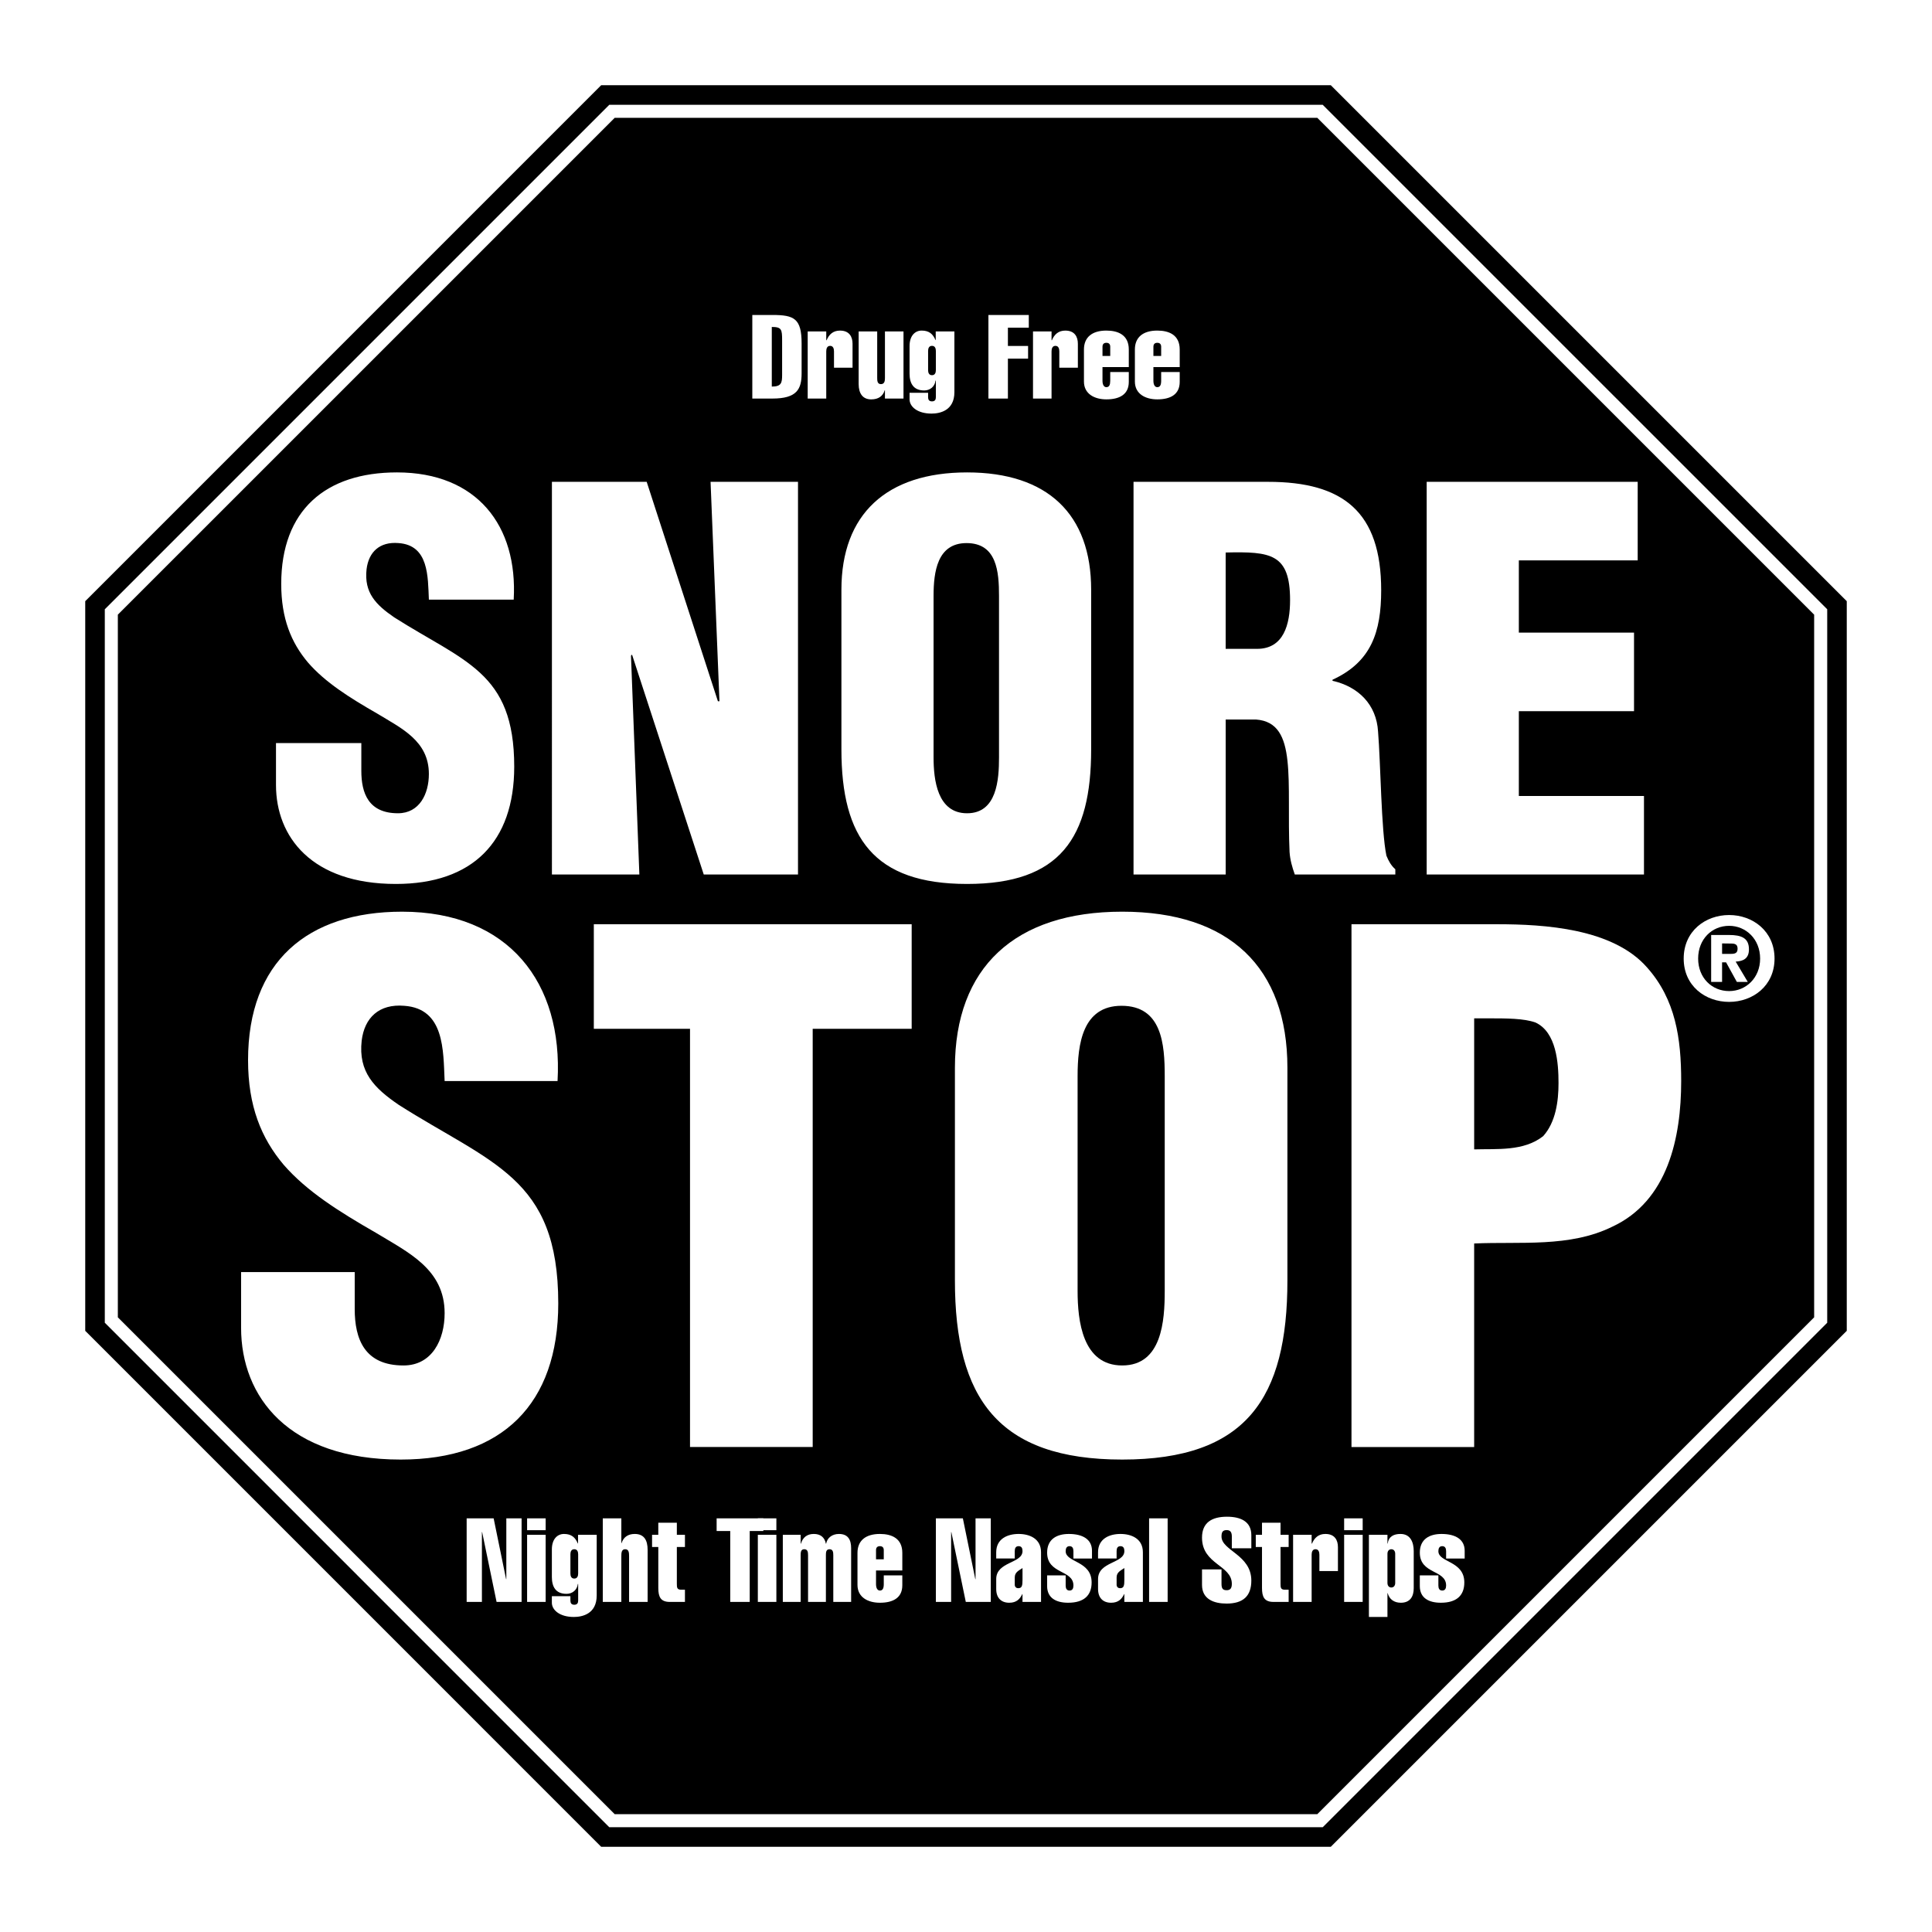
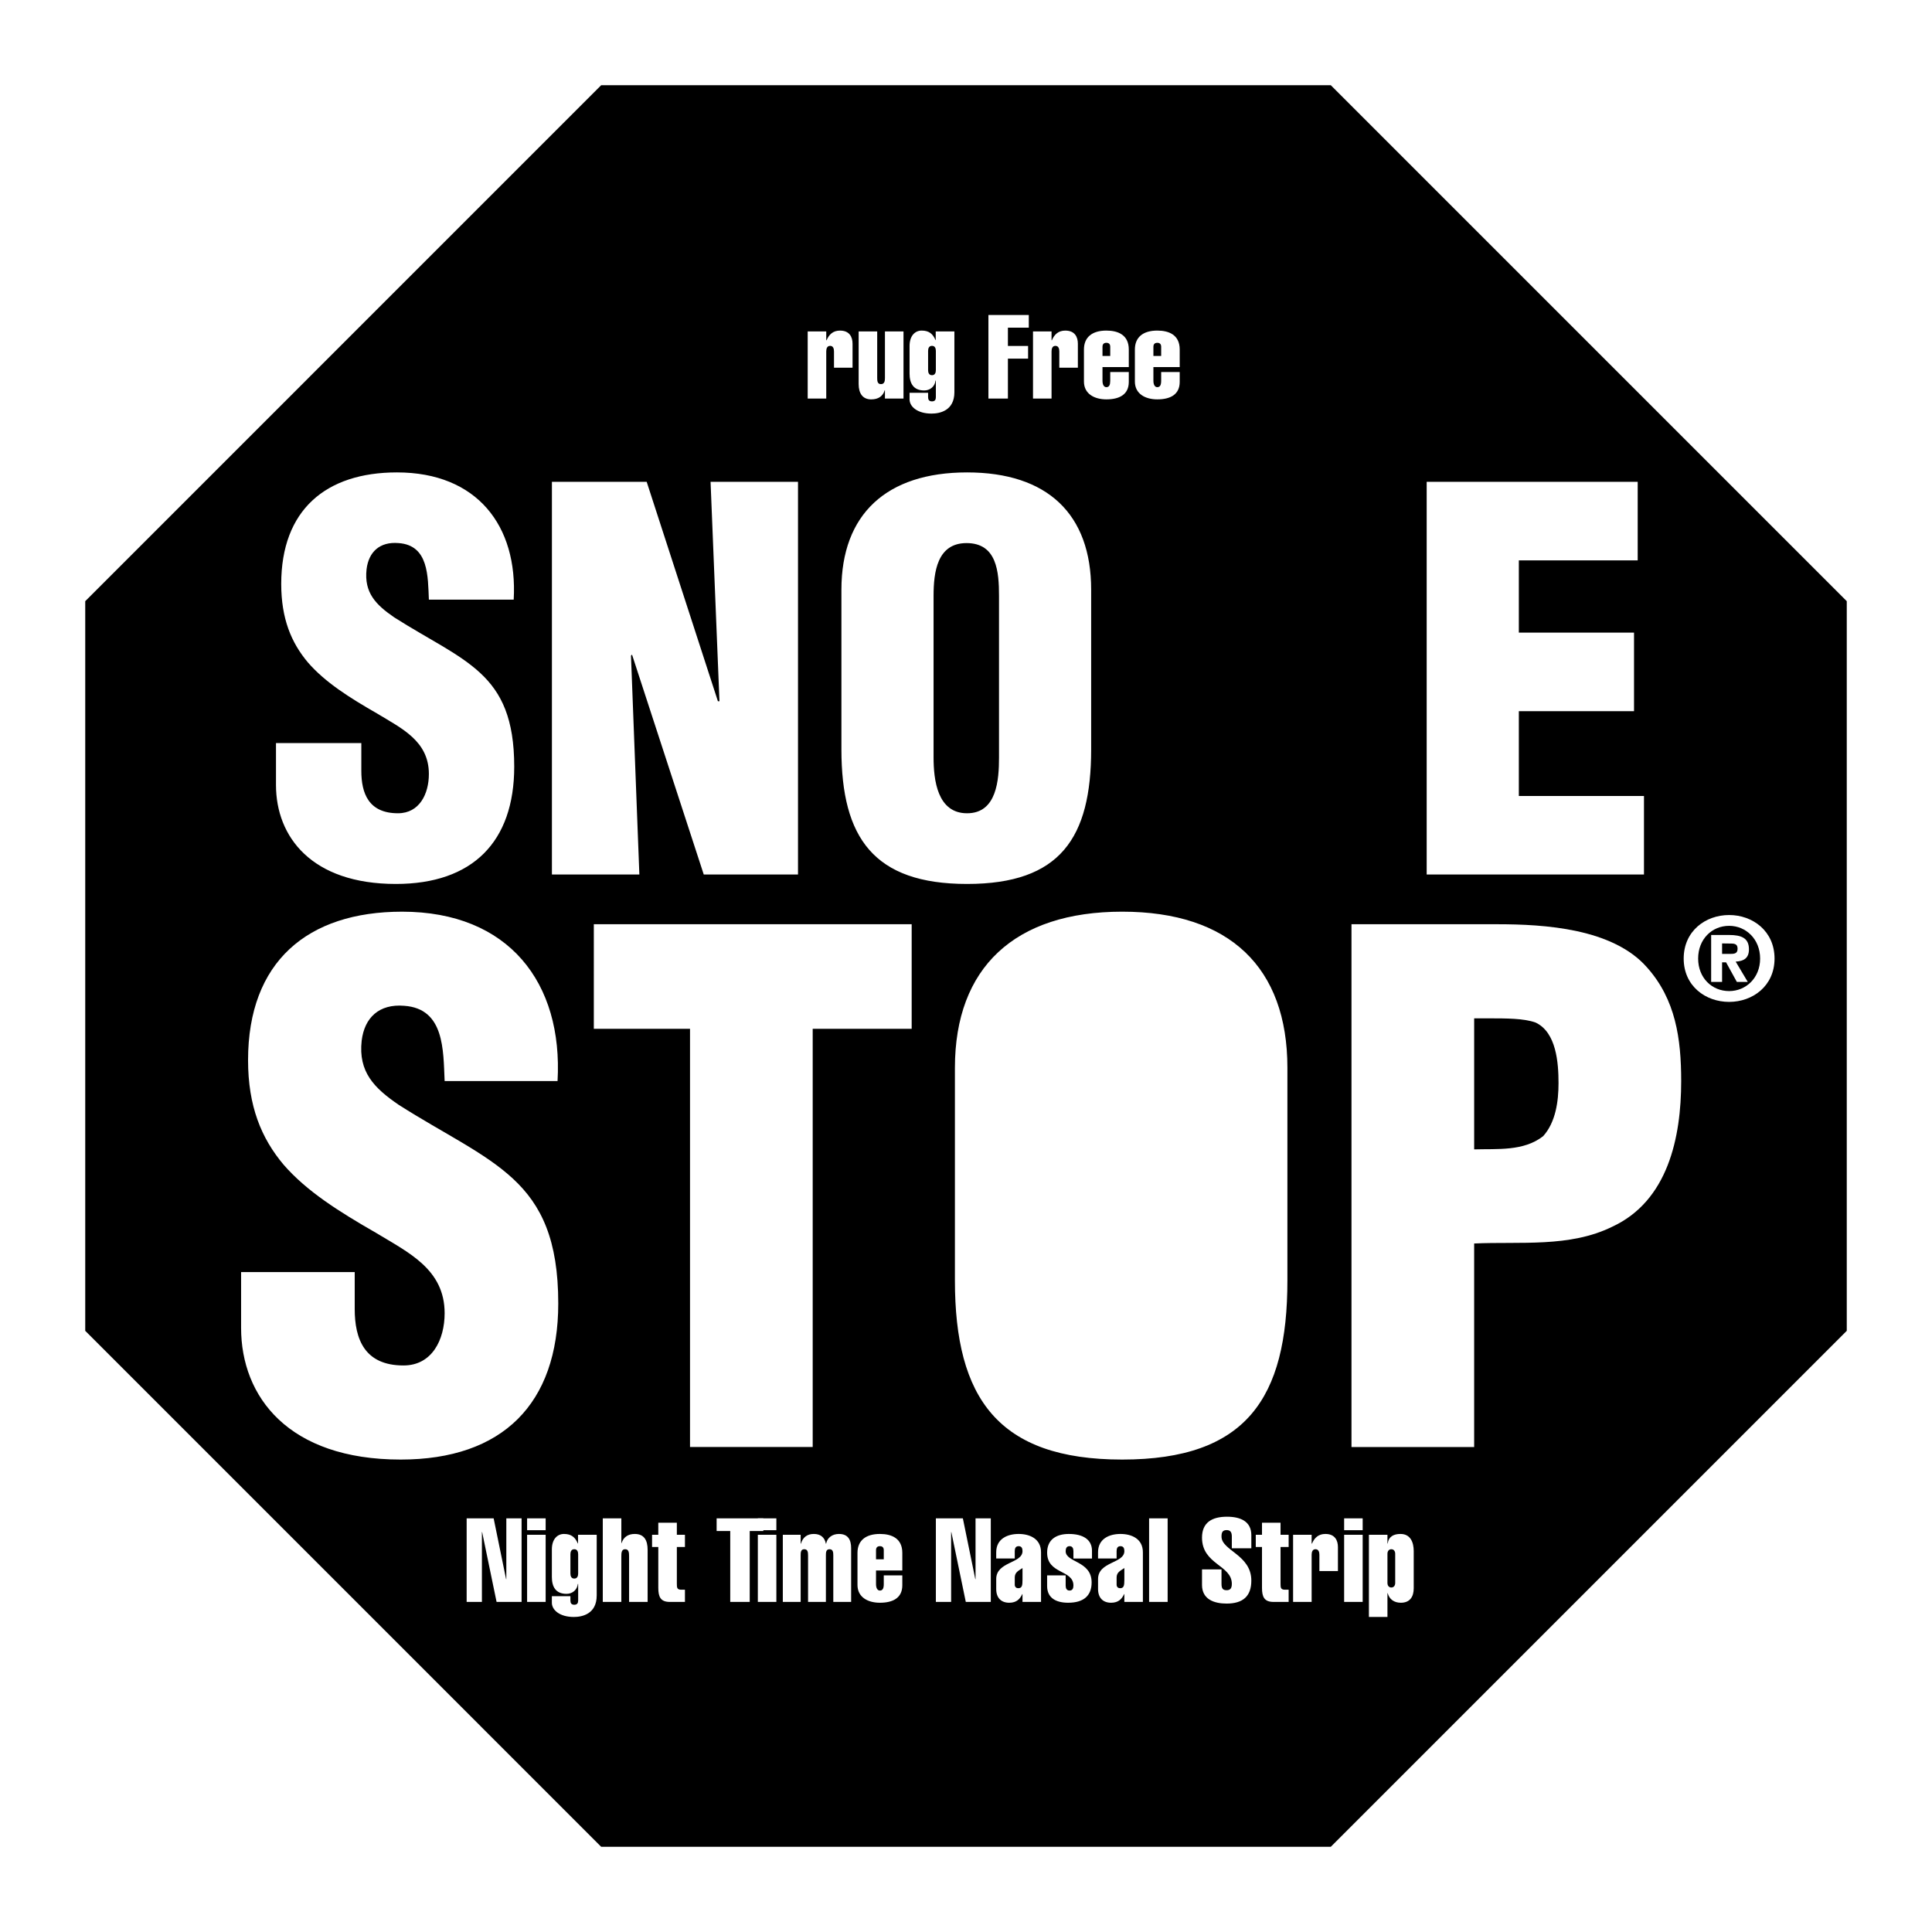
<svg xmlns="http://www.w3.org/2000/svg" width="2500" height="2500" viewBox="0 0 192.756 192.756">
  <g fill-rule="evenodd" clip-rule="evenodd">
    <path fill="#fff" d="M0 0h192.756v192.756H0V0z" />
    <path d="M132.777 8.504H59.978L8.504 59.979v72.798l51.474 51.475h72.799l51.475-51.475V59.979L132.777 8.504z" />
-     <path fill="#fff" d="M131.969 10.457H60.787l-50.331 50.33v71.182l50.331 50.332h71.182l50.332-50.332V60.787l-50.332-50.33z" />
    <path d="M131.43 180.998H61.326L11.757 131.43V61.326l49.569-49.568h70.104l49.568 49.568v70.104l-49.568 49.568z" />
    <path d="M35.39 126.914v3.686c0 2.99.974 5.633 4.868 5.633 2.852 0 4.103-2.572 4.103-5.215 0-4.383-3.616-6.051-6.815-7.998-3.756-2.156-6.955-4.174-9.25-6.816-2.225-2.643-3.547-5.842-3.547-10.432 0-9.805 5.912-14.813 15.37-14.813 10.64 0 16.065 7.094 15.508 16.899H44.361c-.139-3.059 0-7.232-4.033-7.51-2.504-.209-3.964 1.182-4.243 3.477-.348 3.131 1.252 4.73 3.686 6.398 4.59 2.922 8.554 4.729 11.406 7.373 2.851 2.643 4.521 6.119 4.521 12.447 0 10.016-5.564 15.578-15.718 15.578-11.197 0-15.926-6.258-15.926-13.143v-5.564H35.39zM59.246 92.211h31.712v10.432h-9.875v41.726h-12.24v-41.726h-9.597V92.211zM128.445 127.748c0 11.754-4.104 17.873-16.482 17.873s-16.691-6.119-16.691-17.873v-21.211c0-10.016 5.98-15.579 16.691-15.579 10.709 0 16.482 5.563 16.482 15.579v21.211z" fill="#fff" />
-     <path d="M116.205 107.371c0-3.199-.279-7.023-4.312-7.023-3.895 0-4.381 3.824-4.381 7.023v21.42c0 2.99.486 7.441 4.451 7.441 3.963 0 4.242-4.451 4.242-7.441v-21.42z" />
    <path d="M134.838 144.369V92.211h14.535c4.729 0 11.545.417 14.953 4.311 2.852 3.199 3.406 7.094 3.406 11.336 0 5.635-1.32 11.963-6.885 14.535-4.242 2.088-9.18 1.461-13.77 1.67v20.307h-12.239v-.001z" fill="#fff" />
    <path d="M147.078 114.674c2.295-.07 4.938.209 6.885-1.32 1.252-1.393 1.531-3.479 1.531-5.287 0-2.016-.209-5.076-2.295-6.051-1.184-.416-2.854-.416-4.799-.416h-1.322v13.074z" />
    <path d="M36.05 74.139v2.769c0 2.247.731 4.231 3.657 4.231 2.142 0 3.082-1.933 3.082-3.918 0-3.291-2.717-4.545-5.119-6.007-2.821-1.619-5.224-3.135-6.948-5.12-1.671-1.985-2.664-4.388-2.664-7.836 0-7.366 4.44-11.126 11.545-11.126 7.993 0 12.067 5.328 11.649 12.693h-8.463c-.104-2.298 0-5.433-3.03-5.642-1.881-.156-2.978.889-3.187 2.612-.261 2.351.94 3.552 2.769 4.806 3.448 2.194 6.425 3.553 8.567 5.538 2.142 1.985 3.396 4.597 3.396 9.351 0 7.522-4.179 11.702-11.806 11.702-8.411 0-11.963-4.702-11.963-9.873v-4.18h8.515zM63.057 65.311l-.104.105.836 21.835h-8.724V48.072h9.455l7.105 21.888h.156l-.888-21.888h8.724v39.179h-9.403l-7.157-21.94zM108.865 74.767c0 8.828-3.082 13.425-12.38 13.425s-12.537-4.597-12.537-13.425V58.833c0-7.522 4.492-11.701 12.537-11.701 8.044 0 12.38 4.179 12.38 11.701v15.934z" fill="#fff" />
    <path d="M99.672 59.46c0-2.403-.209-5.276-3.239-5.276-2.925 0-3.291 2.873-3.291 5.276v16.09c0 2.247.366 5.59 3.343 5.59 2.978 0 3.187-3.343 3.187-5.59V59.46z" />
-     <path d="M122.285 87.251h-9.193V48.072h13.426c7.521 0 11.283 3.03 11.283 10.813 0 4.179-.992 7.157-4.857 8.933v.105c2.559.574 4.387 2.351 4.545 5.067.26 3.134.312 9.874.834 12.38.211.522.471.993.889 1.358v.522h-10.029c-.262-.731-.471-1.463-.523-2.246-.156-3.448.053-6.687-.209-9.09-.26-2.403-.992-3.97-3.133-4.127h-3.031v15.464h-.002z" fill="#fff" />
-     <path d="M122.285 64.736h3.135c2.664 0 3.291-2.455 3.291-4.858 0-4.649-1.932-4.858-6.426-4.754v9.612z" />
    <path fill="#fff" d="M142.34 87.251V48.072h21.053v7.836h-11.858v7.209h11.492v7.836h-11.492v8.463h12.485v7.835h-21.68zM46.558 151.486h2.693l1.242 6.067h.023v-6.067h1.523v8.338h-2.495l-1.44-6.967h-.024v6.967h-1.522v-8.338zM52.589 159.824v-6.699h1.851v6.699h-1.851zM52.589 152.67v-1.184h1.851v1.184h-1.851zM59.533 159.18c0 1.863-1.464 2.145-2.284 2.145-1.417 0-2.19-.703-2.19-1.418v-.654h1.851v.443c0 .234.093.41.386.41s.387-.176.387-.41v-1.662h-.035c-.059.574-.527.984-1.125.984-1.089 0-1.464-.715-1.464-1.688v-2.74c0-1.066.575-1.547 1.207-1.547.749 0 1.124.34 1.382.949h.023v-.867h1.862v6.055z" />
    <path d="M56.91 156.99c0 .246.082.504.386.504s.387-.258.387-.504v-1.92c0-.246-.082-.504-.387-.504s-.386.258-.386.504v1.92z" />
    <path d="M60.14 159.824v-8.338h1.851v2.471h.023c.188-.586.633-.914 1.312-.914.937 0 1.288.621 1.288 1.594v5.188h-1.85v-4.531c0-.363-.012-.727-.387-.727s-.387.363-.387.727v4.531h-1.85v-.001zM65.057 154.344v-1.219h.621v-1.205h1.851v1.205h.808v1.219h-.808v3.654c0 .398.012.609.445.609h.363v1.217h-1.511c-.925 0-1.147-.514-1.147-1.393v-4.088h-.622v.001zM71.498 152.752v-1.266h4.661v1.266H74.8v7.072h-1.944v-7.072h-1.358z" fill="#fff" />
    <path fill="#fff" d="M75.609 159.824v-6.699h1.85v6.699h-1.85zM75.609 152.67v-1.184h1.85v1.184h-1.85zM79.882 154.016h.023c.188-.621.608-.973 1.288-.973.668 0 1.078.328 1.207.973h.023c.105-.598.621-.973 1.277-.973.925 0 1.218.598 1.218 1.418v5.363h-1.78v-4.648c0-.293-.024-.609-.375-.609s-.363.316-.363.609v4.648h-1.78v-4.648c0-.293-.024-.609-.375-.609-.352 0-.363.316-.363.609v4.648h-1.78v-6.699h1.78v.891zM87.401 156.686v1.359c0 .398.14.645.387.645.292 0 .386-.246.386-.645v-.867h1.85v.984c0 1.264-.937 1.744-2.236 1.744-1.184 0-2.237-.537-2.237-1.779v-3.197c0-1.207.796-1.887 2.237-1.887 1.183 0 2.236.445 2.236 1.887v1.756h-2.623z" />
    <path d="M88.174 155.574v-.914c0-.258-.129-.398-.386-.398-.258 0-.387.141-.387.398v.914h.773z" />
    <path fill="#fff" d="M93.372 151.486h2.693l1.242 6.067h.023v-6.067h1.522v8.338h-2.494l-1.441-6.967h-.023v6.967h-1.522v-8.338zM102.016 159.041h-.023c-.223.479-.562.865-1.301.865-.809 0-1.299-.49-1.299-1.369v-.996c0-1.756 2.623-1.545 2.623-2.787 0-.27-.082-.492-.387-.492s-.387.223-.387.492v.738h-1.85v-.621c0-1.348 1.123-1.828 2.236-1.828s2.236.48 2.236 1.828v4.953h-1.85v-.783h.002z" />
    <path d="M101.242 158.104c0 .234.164.352.34.352.387 0 .434-.258.434-.855v-1.16c-.363.258-.773.41-.773.938v.725h-.001z" />
    <path d="M107.096 155.492v-.727c0-.281-.094-.504-.387-.504s-.387.223-.387.504c0 1.148 2.59.938 2.59 3.115 0 1.324-.797 2.025-2.344 2.025-1.182 0-2.096-.457-2.096-1.662v-1.066h1.85v1.008c0 .281.094.504.387.504s.387-.223.387-.504c0-1.594-2.623-1.102-2.623-3.279 0-1.336.949-1.863 2.166-1.863 1.406 0 2.309.551 2.309 1.676v.773h-1.852zM112.178 159.041h-.023c-.223.479-.562.865-1.301.865-.809 0-1.301-.49-1.301-1.369v-.996c0-1.756 2.625-1.545 2.625-2.787 0-.27-.082-.492-.387-.492s-.387.223-.387.492v.738h-1.852v-.621c0-1.348 1.125-1.828 2.238-1.828 1.111 0 2.236.48 2.236 1.828v4.953h-1.85v-.783h.002z" fill="#fff" />
    <path d="M111.404 158.104c0 .234.164.352.34.352.387 0 .434-.258.434-.855v-1.16c-.363.258-.773.41-.773.938v.725h-.001z" />
    <path fill="#fff" d="M114.646 159.824v-8.338h1.85v8.338h-1.85zM122.9 154.473v-1.172c0-.408-.129-.643-.514-.643-.422 0-.516.234-.516.643 0 1.406 2.975 1.816 2.975 4.393 0 1.57-.844 2.295-2.471 2.295-1.242 0-2.449-.422-2.449-1.861v-1.547h1.945v1.441c0 .492.152.633.516.633.314 0 .514-.141.514-.633 0-1.887-2.975-1.92-2.975-4.615 0-1.51.996-2.084 2.494-2.084 1.312 0 2.426.445 2.426 1.838v1.312H122.9zM125.289 154.344v-1.219h.621v-1.205h1.85v1.205h.809v1.219h-.809v3.654c0 .398.012.609.445.609h.363v1.217h-1.51c-.926 0-1.148-.514-1.148-1.393v-4.088h-.621v.001zM130.863 154.004h.035c.246-.586.656-.961 1.336-.961.936 0 1.252.621 1.252 1.312v2.389h-1.85v-1.627c0-.27-.082-.551-.387-.551s-.387.281-.387.551v4.707h-1.85v-6.699h1.85v.879h.001zM134.105 159.824v-6.699h1.85v6.699h-1.85zM134.105 152.67v-1.184h1.85v1.184h-1.85zM138.426 154.004h.023c.094-.703.598-.961 1.277-.961 1.018 0 1.322.867 1.322 1.711v3.701c0 .82-.352 1.451-1.287 1.451-.68 0-1.148-.352-1.312-.959h-.023v2.377h-1.85v-8.199h1.85v.879z" />
    <path d="M138.426 157.928c0 .293.164.457.387.457s.387-.164.387-.457v-2.904c0-.293-.164-.457-.387-.457s-.387.164-.387.457v2.904z" />
-     <path d="M144.279 155.492v-.727c0-.281-.094-.504-.387-.504s-.385.223-.385.504c0 1.148 2.588.938 2.588 3.115 0 1.324-.797 2.025-2.342 2.025-1.184 0-2.098-.457-2.098-1.662v-1.066h1.852v1.008c0 .281.092.504.385.504s.387-.223.387-.504c0-1.594-2.623-1.102-2.623-3.279 0-1.336.949-1.863 2.166-1.863 1.406 0 2.309.551 2.309 1.676v.773h-1.852zM75.058 31.425h2.003c2.178 0 2.916.352 2.916 2.846v2.975c0 1.581-.469 2.518-2.916 2.518h-2.003v-8.339z" fill="#fff" />
    <path d="M77.002 38.569c.948 0 1.03-.363 1.03-1.159v-3.432c0-1.113-.047-1.358-1.03-1.358v5.949z" />
    <path d="M82.436 33.943h.035c.246-.585.656-.96 1.335-.96.937 0 1.253.621 1.253 1.312v2.39h-1.851v-1.628c0-.27-.082-.551-.386-.551-.305 0-.387.281-.387.551v4.708h-1.851v-6.699h1.851v.877h.001zM88.29 38.933h-.023c-.176.585-.621.914-1.347.914-.832 0-1.253-.574-1.253-1.534v-5.247h1.851v4.649c0 .293.023.609.375.609s.398-.316.398-.609v-4.649h1.851v6.699H88.29v-.832zM95.221 39.12c0 1.863-1.464 2.144-2.284 2.144-1.417 0-2.19-.703-2.19-1.417v-.657h1.85v.445c0 .234.094.41.387.41.293 0 .387-.176.387-.41v-1.663h-.035c-.059.574-.527.983-1.125.983-1.089 0-1.464-.714-1.464-1.686v-2.741c0-1.065.574-1.546 1.206-1.546.75 0 1.125.34 1.382.949h.023v-.867h1.862v6.056h.001z" fill="#fff" />
    <path d="M92.597 36.93c0 .246.082.503.387.503s.387-.257.387-.503v-1.92c0-.246-.082-.504-.387-.504s-.387.258-.387.504v1.92z" />
    <path fill="#fff" d="M98.615 39.764v-8.339h4.028v1.265h-2.084v1.827h2.013v1.265h-2.013v3.982h-1.944zM104.914 33.943h.035c.246-.585.656-.96 1.336-.96.938 0 1.254.621 1.254 1.312v2.39h-1.852v-1.628c0-.27-.082-.551-.387-.551s-.387.281-.387.551v4.708h-1.85v-6.699h1.85v.877h.001zM109.996 36.625v1.358c0 .398.141.645.387.645.293 0 .385-.246.385-.645v-.867h1.852v.984c0 1.265-.938 1.745-2.236 1.745-1.184 0-2.238-.539-2.238-1.78v-3.197c0-1.206.797-1.886 2.238-1.886 1.182 0 2.236.445 2.236 1.886v1.757h-2.624z" />
    <path d="M110.768 35.513v-.914c0-.258-.127-.398-.385-.398s-.387.141-.387.398v.914h.772z" />
    <path d="M115.076 36.625v1.358c0 .398.141.645.387.645.293 0 .387-.246.387-.645v-.867h1.85v.984c0 1.265-.936 1.745-2.236 1.745-1.184 0-2.236-.539-2.236-1.78v-3.197c0-1.206.795-1.886 2.236-1.886 1.184 0 2.236.445 2.236 1.886v1.757h-2.624z" fill="#fff" />
    <path d="M115.85 35.513v-.914c0-.258-.129-.398-.387-.398s-.387.141-.387.398v.914h.774z" />
    <path d="M167.982 95.637c0-2.752 2.178-4.345 4.533-4.345 2.342 0 4.531 1.593 4.531 4.345 0 2.74-2.189 4.322-4.531 4.322-2.355 0-4.533-1.582-4.533-4.322z" fill="#fff" />
    <path d="M172.516 92.37c-1.711 0-3.092 1.323-3.092 3.267 0 1.932 1.381 3.244 3.092 3.244 1.674 0 3.092-1.312 3.092-3.244-.001-1.944-1.419-3.267-3.092-3.267z" />
    <path d="M171.812 97.967h-1.09v-4.684h1.779c1.242 0 1.992.305 1.992 1.429 0 .878-.504 1.183-1.324 1.229l1.207 2.025h-1.09l-1.076-1.955h-.398v1.956z" fill="#fff" />
    <path d="M172.727 95.168c.408 0 .631-.105.631-.515s-.223-.515-.631-.515l-.914-.012v1.042h.914z" />
  </g>
</svg>